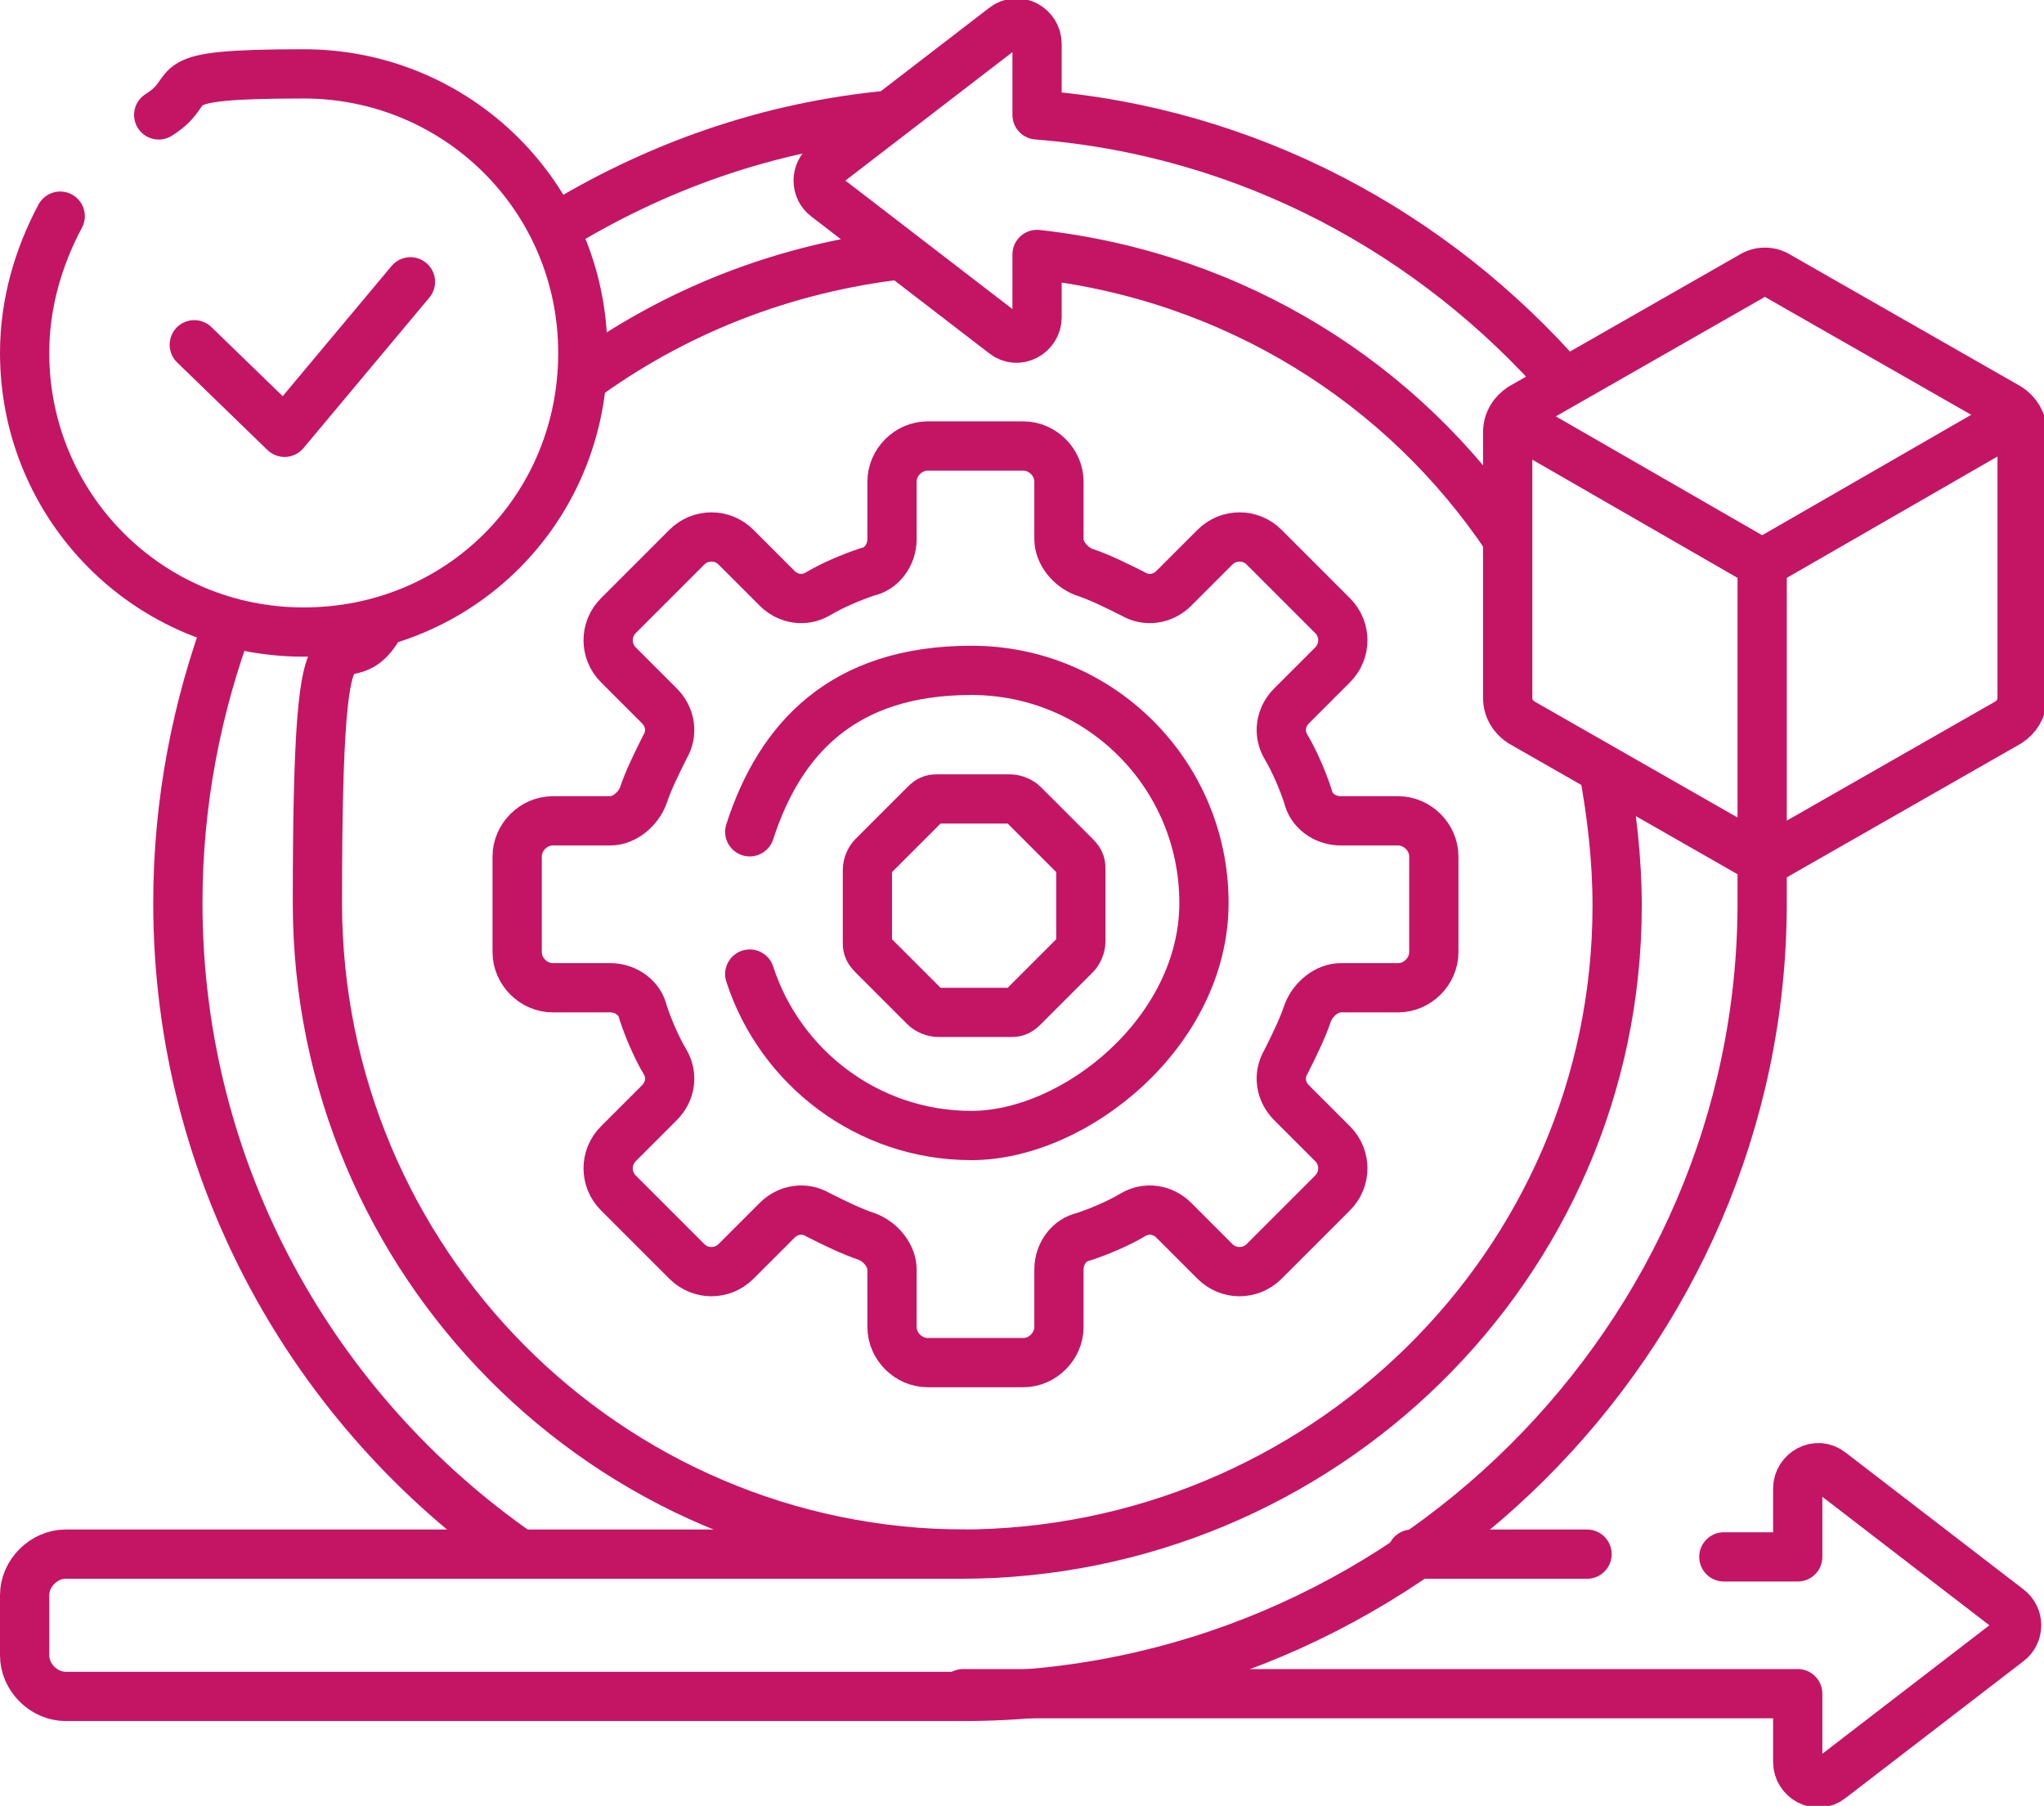
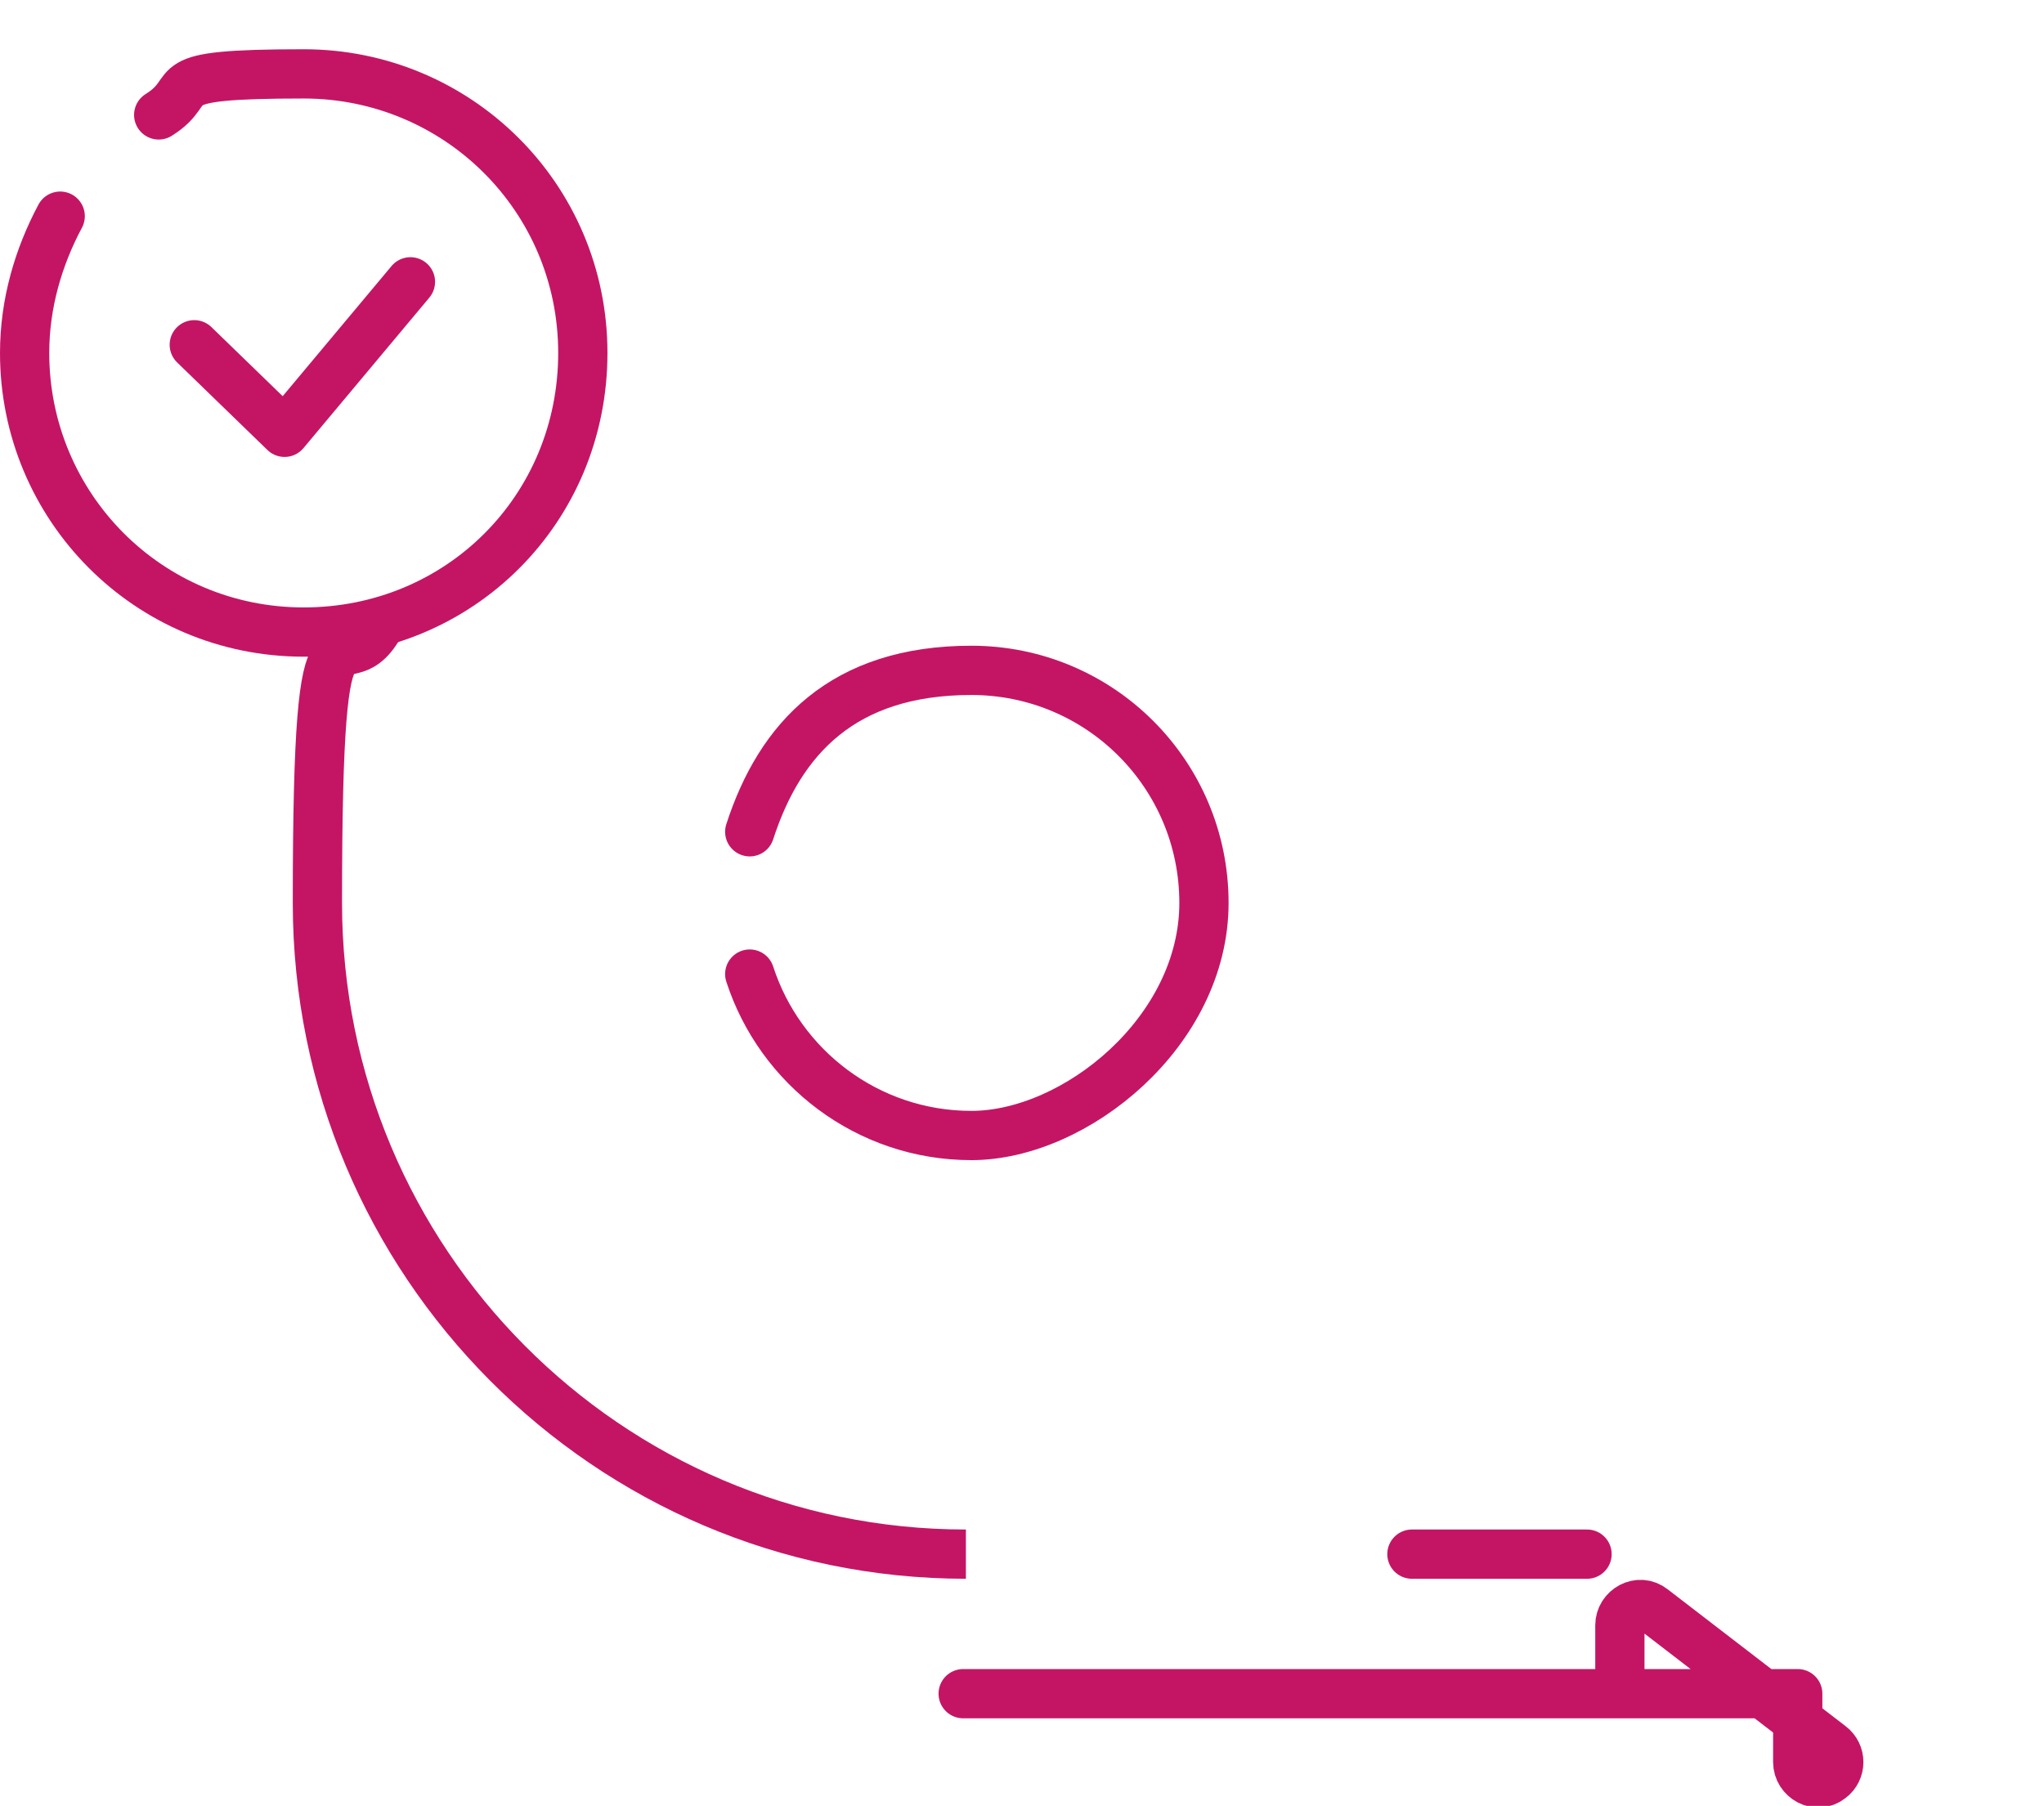
<svg xmlns="http://www.w3.org/2000/svg" id="Layer_1" width="74.7" height="66" version="1.1" viewBox="0 0 74.7 66">
  <defs>
    <style>
      .st0, .st1 {
        fill: none;
        stroke: #c41565;
        stroke-linejoin: round;
        stroke-width: 1.8px;
      }

      .st1 {
        stroke-linecap: round;
      }
    </style>
  </defs>
  <path class="st1" d="M7.1,12.6l3.3,3.2,4.6-5.5M2.2,7.9c-.8,1.5-1.3,3.2-1.3,5,0,5.6,4.5,10.2,10.2,10.2s10.2-4.5,10.2-10.2S16.7,2.7,11.1,2.7s-3.7.5-5.3,1.5" />
-   <path class="st0" d="M8.4,22.6c-1.2,3.2-1.9,6.7-1.9,10.4,0,9.9,5,18.6,12.5,23.8M21.2,13.9c3.4-2.5,7.4-4.1,11.8-4.6M32.6,4.2c-4.5.4-8.7,1.9-12.4,4.2M58.6,28.1c.3,1.6.5,3.3.5,5,0,13.2-10.9,23.7-24,23.7H2.4c-.8,0-1.5.7-1.5,1.5v2.2c0,.8.7,1.5,1.5,1.5h32.8c16,0,29.2-13.1,29.2-29,0-.5,0-1.1,0-1.6M57.2,14c-4.8-5.5-11.6-9.2-19.3-9.8V1.6c0-.6-.7-1-1.2-.6l-6.5,5c-.4.3-.4.9,0,1.2l6.5,5c.5.4,1.2,0,1.2-.6v-2.3c7.2.8,13.4,4.7,17.2,10.4M36.9,29.2h-2.6c-.2,0-.3,0-.5.2l-1.9,1.9c-.1.1-.2.3-.2.5v2.6c0,.2,0,.3.2.5l1.9,1.9c.1.1.3.2.5.2h2.6c.2,0,.3,0,.5-.2l1.9-1.9c.1-.1.2-.3.2-.5v-2.6c0-.2,0-.3-.2-.5l-1.9-1.9c-.1-.1-.3-.2-.5-.2ZM51.1,30h-2.1c-.6,0-1.1-.4-1.2-.9-.2-.6-.5-1.3-.8-1.8-.3-.5-.2-1.1.2-1.5l1.5-1.5c.5-.5.5-1.3,0-1.8l-2.5-2.5c-.5-.5-1.3-.5-1.8,0l-1.5,1.5c-.4.4-1,.5-1.5.2-.6-.3-1.2-.6-1.8-.8-.5-.2-.9-.7-.9-1.2v-2.1c0-.7-.6-1.3-1.3-1.3h-3.5c-.7,0-1.3.6-1.3,1.3v2.1c0,.6-.4,1.1-.9,1.2-.6.2-1.3.5-1.8.8-.5.3-1.1.2-1.5-.2l-1.5-1.5c-.5-.5-1.3-.5-1.8,0l-2.5,2.5c-.5.5-.5,1.3,0,1.8l1.5,1.5c.4.4.5,1,.2,1.5-.3.6-.6,1.2-.8,1.8-.2.5-.7.9-1.2.9h-2.1c-.7,0-1.3.6-1.3,1.3v3.5c0,.7.6,1.3,1.3,1.3h2.1c.6,0,1.1.4,1.2.9.2.6.5,1.3.8,1.8.3.5.2,1.1-.2,1.5l-1.5,1.5c-.5.5-.5,1.3,0,1.8l2.5,2.5c.5.5,1.3.5,1.8,0l1.5-1.5c.4-.4,1-.5,1.5-.2.6.3,1.2.6,1.8.8.5.2.9.7.9,1.2v2.1c0,.7.6,1.3,1.3,1.3h3.5c.7,0,1.3-.6,1.3-1.3v-2.1c0-.6.4-1.1.9-1.2.6-.2,1.3-.5,1.8-.8.5-.3,1.1-.2,1.5.2l1.5,1.5c.5.5,1.3.5,1.8,0l2.5-2.5c.5-.5.5-1.3,0-1.8l-1.5-1.5c-.4-.4-.5-1-.2-1.5.3-.6.6-1.2.8-1.8.2-.5.7-.9,1.2-.9h2.1c.7,0,1.3-.6,1.3-1.3v-3.5c0-.7-.6-1.3-1.3-1.3ZM55.1,15.8v9.7c0,.4.2.7.5.9l8.4,4.8c.3.2.7.2,1,0l8.4-4.8c.3-.2.5-.5.5-.9v-9.7c0-.4-.2-.7-.5-.9l-8.4-4.8c-.3-.2-.7-.2-1,0l-8.4,4.8c-.3.2-.5.5-.5.9ZM55.2,15.3l9.2,5.3,9.2-5.3M64.4,31.1v-10.5" />
-   <path class="st1" d="M58,56.8h-6.4M35.2,61.9s0,0,.1,0h30.4v2.5c0,.6.7,1,1.2.6l6.5-5c.4-.3.4-.9,0-1.2l-6.5-5c-.5-.4-1.2,0-1.2.6v2.5h-2.7M27.4,35.6c1.1,3.4,4.3,5.9,8.1,5.9s8.5-3.8,8.5-8.5-3.8-8.5-8.5-8.5-7,2.5-8.1,5.9" />
+   <path class="st1" d="M58,56.8h-6.4M35.2,61.9s0,0,.1,0h30.4v2.5c0,.6.7,1,1.2.6c.4-.3.4-.9,0-1.2l-6.5-5c-.5-.4-1.2,0-1.2.6v2.5h-2.7M27.4,35.6c1.1,3.4,4.3,5.9,8.1,5.9s8.5-3.8,8.5-8.5-3.8-8.5-8.5-8.5-7,2.5-8.1,5.9" />
  <path class="st0" d="M35.3,56.8c-13.1,0-23.7-10.7-23.7-23.8s.9-7.3,2.4-10.4" />
</svg>